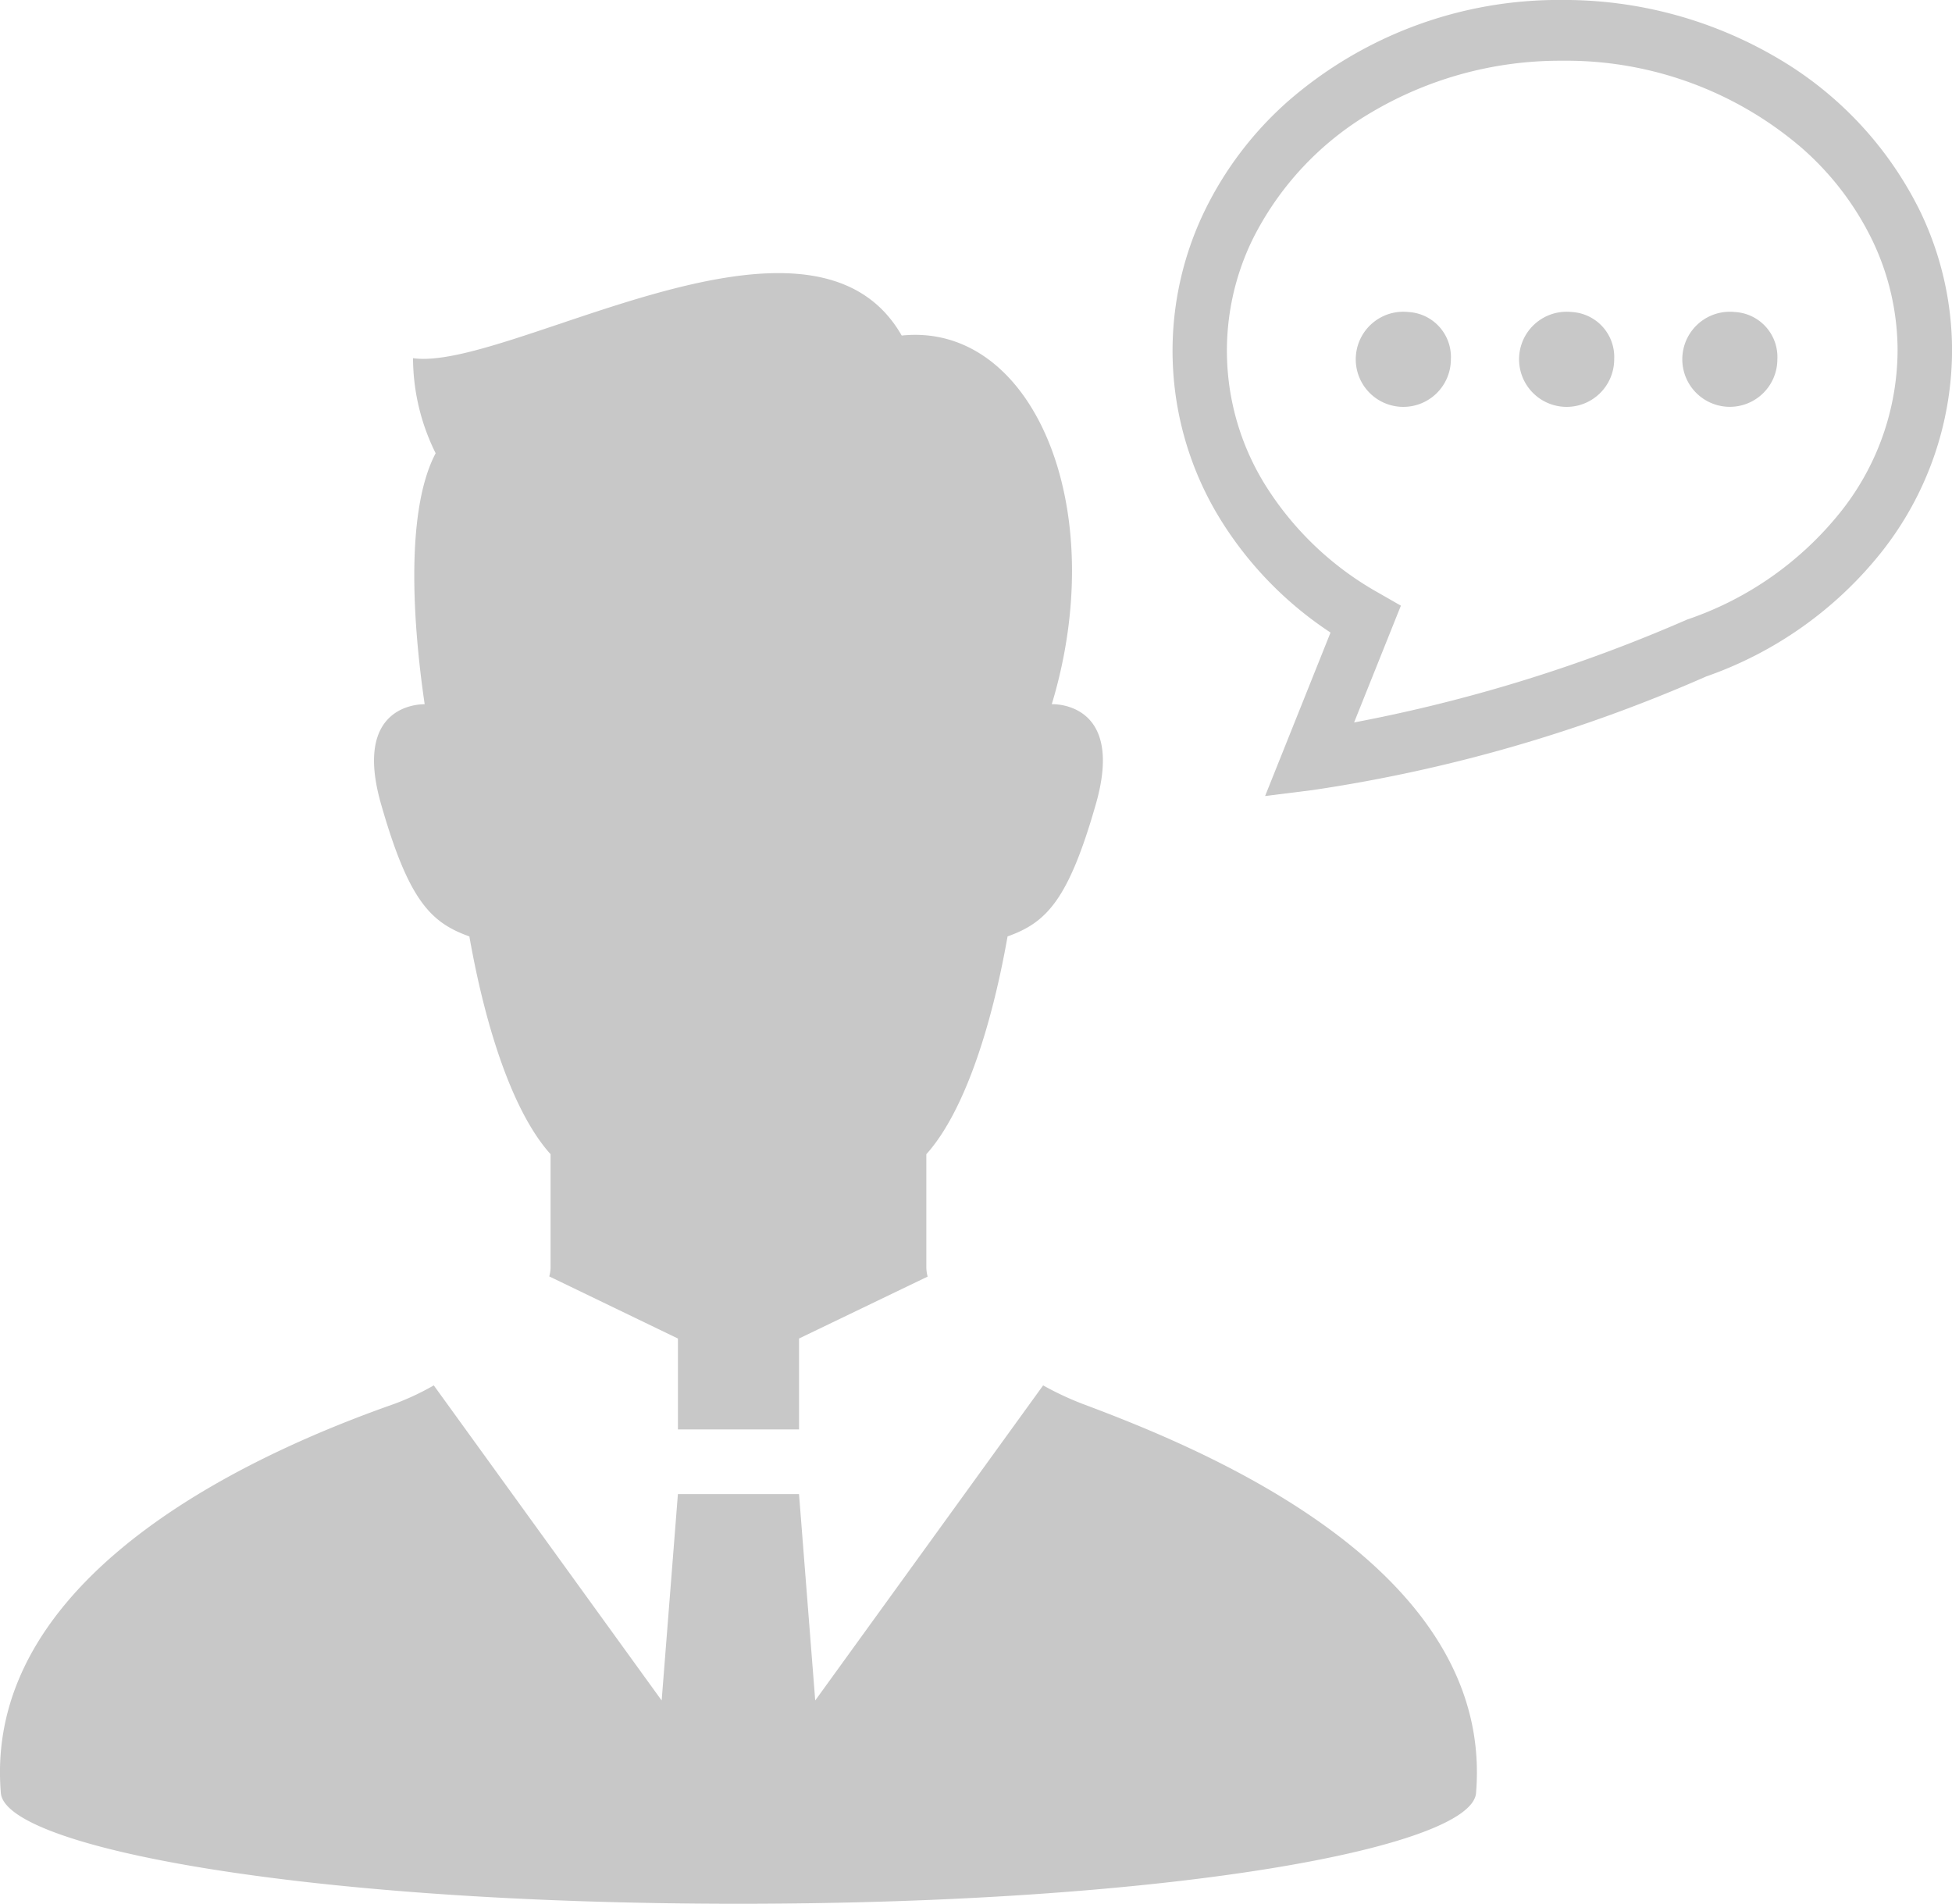
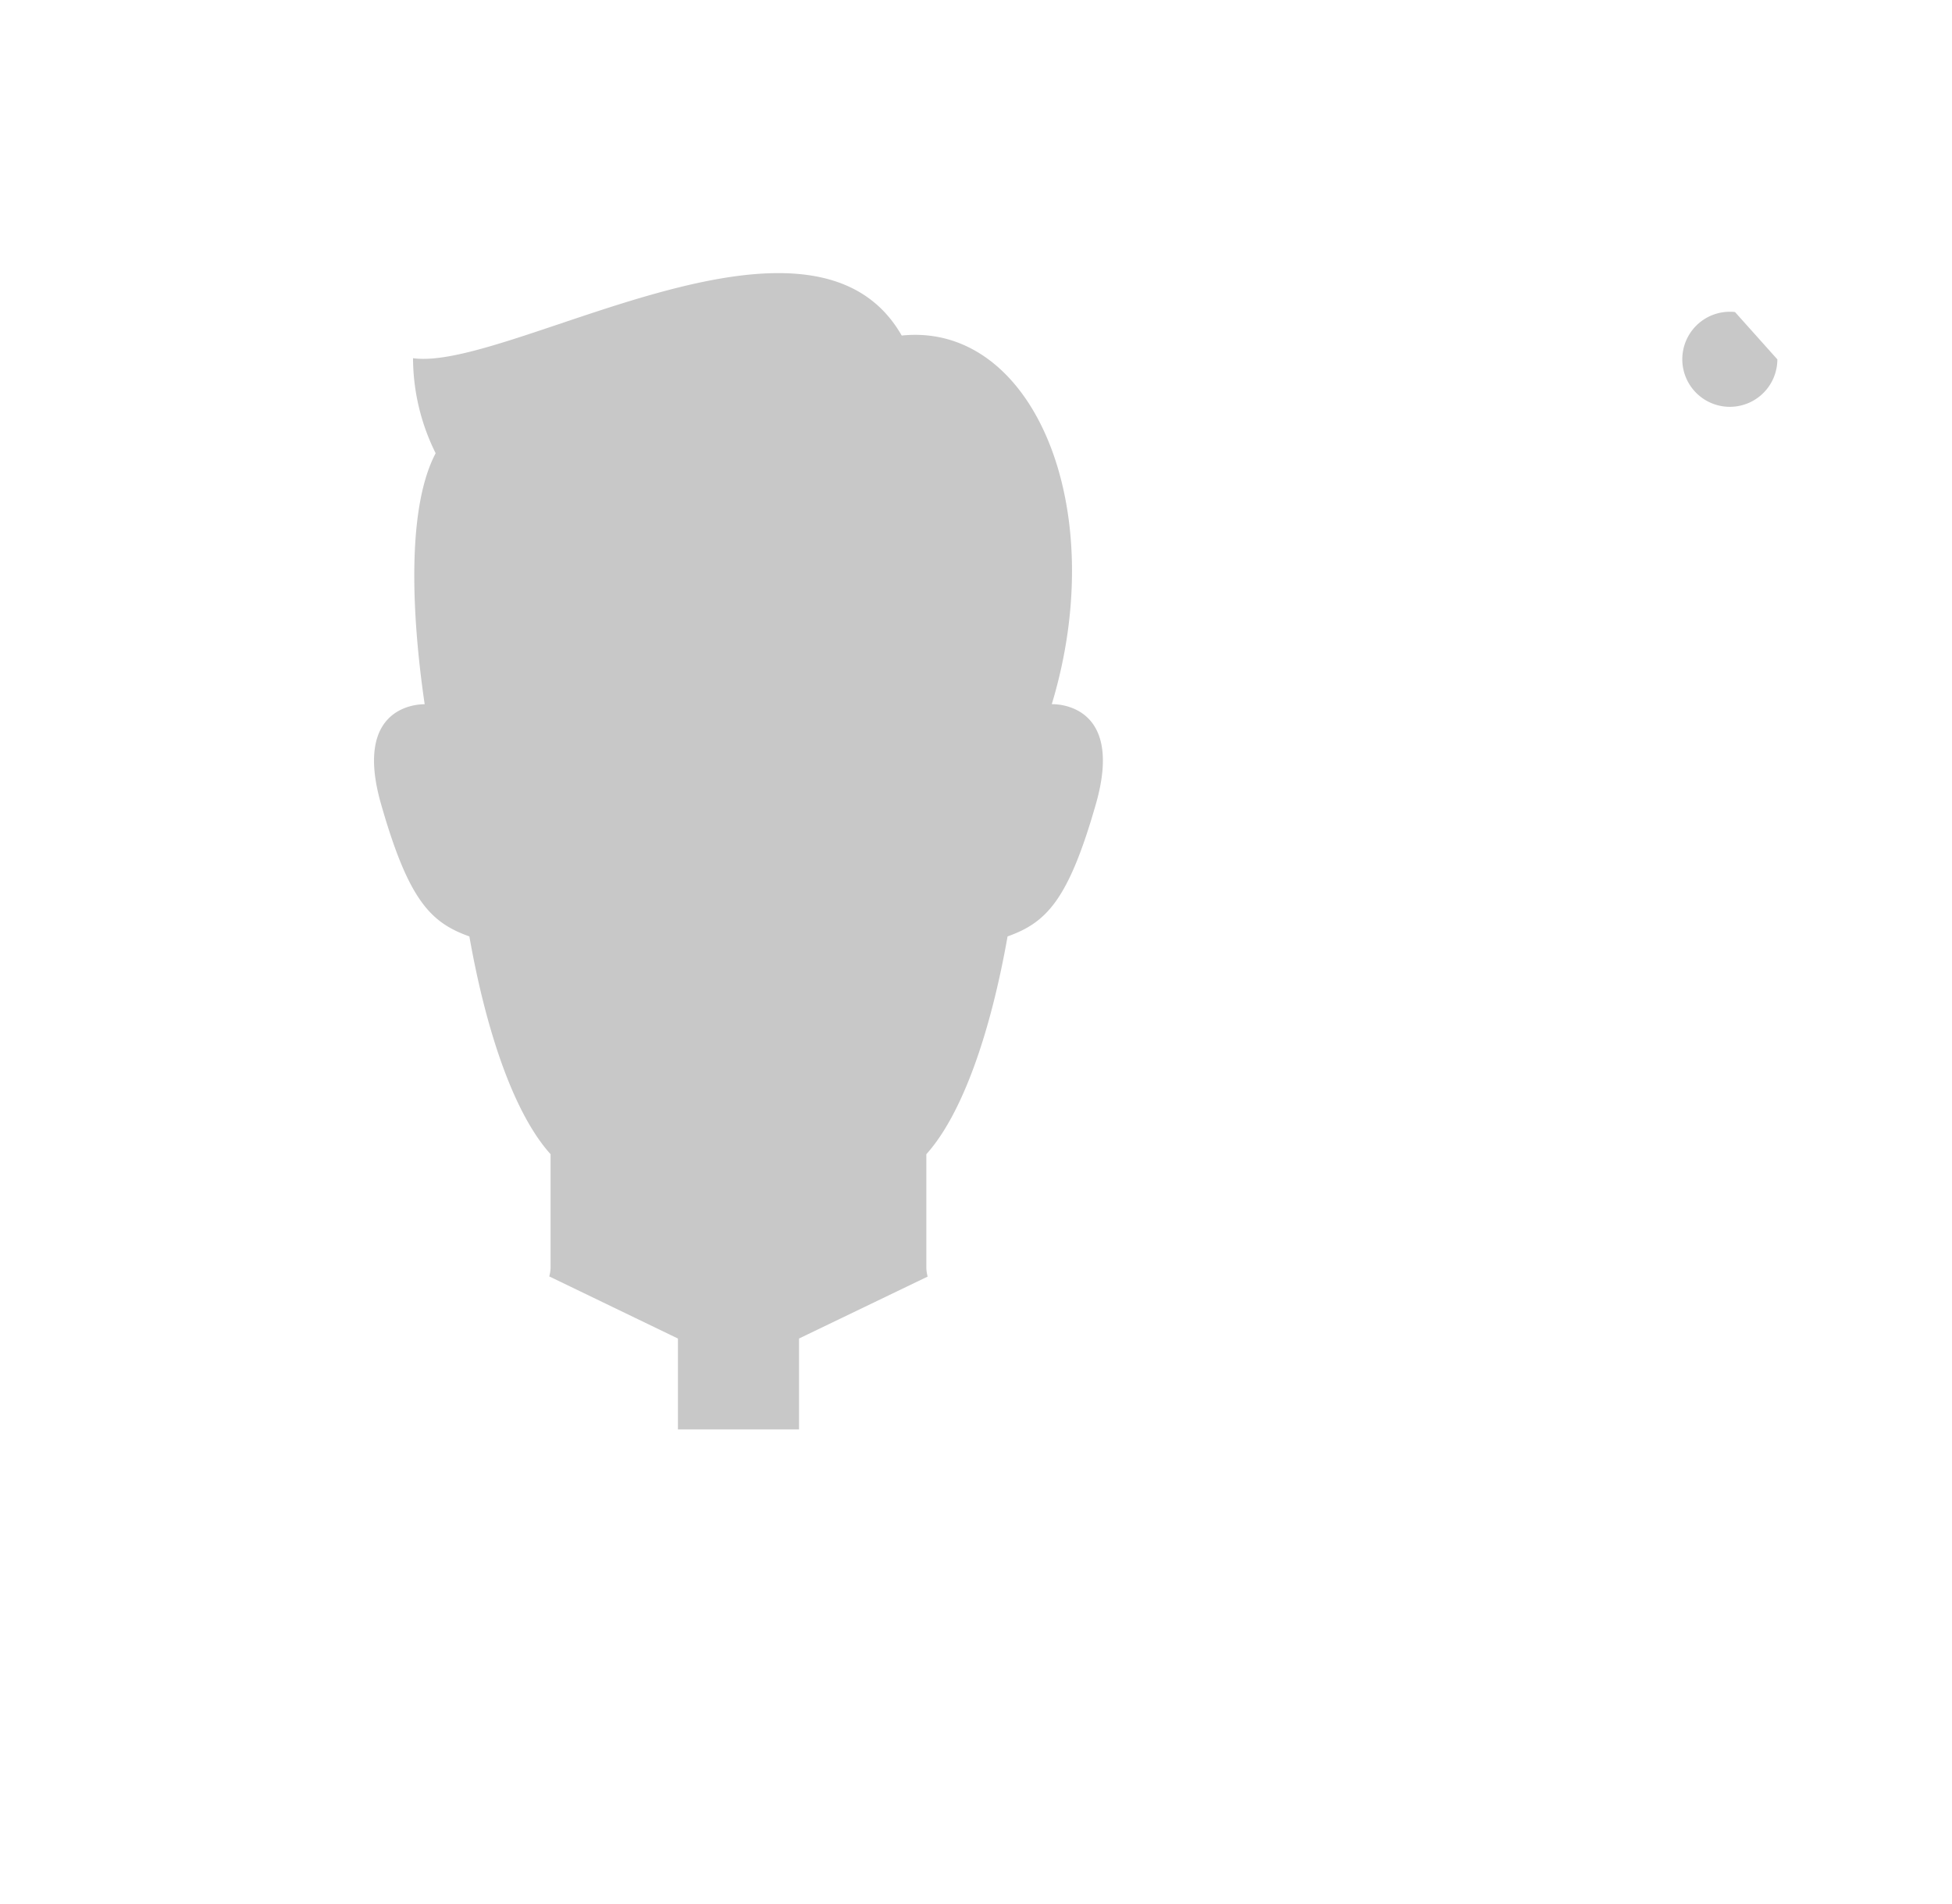
<svg xmlns="http://www.w3.org/2000/svg" width="66" height="64.356" viewBox="0 0 66 64.356">
  <g id="icon_flow_setsumei" transform="translate(0 -6.378)">
-     <path id="パス_16536" data-name="パス 16536" d="M36.6,370.308a10.286,10.286,0,0,1-1.33-.624l-7.706,10.651-.548-6.977H22.921l-.549,6.978-7.705-10.652a8.843,8.843,0,0,1-1.331.624C9.3,371.728-.611,375.813.029,383.465c.154,1.836,10.251,3.742,24.939,3.742s24.785-1.906,24.939-3.742C50.547,375.806,40.608,371.807,36.6,370.308Z" transform="translate(0 -316.474)" fill="#c8c8c8" />
    <path id="パス_16537" data-name="パス 16537" d="M101.321,100.422c.561,3.178,1.5,5.981,2.746,7.362v3.831a1.187,1.187,0,0,1-.045.3l4.351,2.1v3.073h4.095v-3.074l4.348-2.093a1.237,1.237,0,0,1-.044-.306v-3.831c1.242-1.381,2.185-4.184,2.746-7.362,1.308-.467,2.056-1.215,2.989-4.485.994-3.484-1.494-3.365-1.494-3.365,2.013-6.661-.637-12.922-5.074-12.462-3.061-5.354-13.31,1.223-16.523.765a7.257,7.257,0,0,0,.765,3.213c-1.116,2.12-.686,6.347-.371,8.485-.182,0-2.432.02-1.478,3.365C99.265,99.207,100.012,99.955,101.321,100.422Z" transform="translate(-85.451 -62.389)" fill="#c8c8c8" />
-     <path id="パス_16538" data-name="パス 16538" d="M332.833,13.534a12.265,12.265,0,0,0-4.819-5.186,14.229,14.229,0,0,0-7.288-1.971,13.941,13.941,0,0,0-9.237,3.393,11.85,11.85,0,0,0-2.867,3.763,10.848,10.848,0,0,0,.634,10.543,12.384,12.384,0,0,0,3.635,3.685l-2.212,5.526,1.6-.2a51.775,51.775,0,0,0,13.31-3.84,13.077,13.077,0,0,0,5.922-4.195,11.029,11.029,0,0,0,2.395-6.821A10.845,10.845,0,0,0,332.833,13.534ZM330.124,23.7a11.261,11.261,0,0,1-5.147,3.612l-.029.009-.029.013A52.471,52.471,0,0,1,313.688,30.8l1.582-3.948-.777-.445a10.638,10.638,0,0,1-3.734-3.516,8.592,8.592,0,0,1-.517-8.392,10.314,10.314,0,0,1,4.063-4.341,12.523,12.523,0,0,1,6.419-1.727,12.227,12.227,0,0,1,8.1,2.948,9.867,9.867,0,0,1,2.385,3.12,8.615,8.615,0,0,1,.855,3.732A8.81,8.81,0,0,1,330.124,23.7Z" transform="translate(-267.904)" fill="#c8c8c8" />
-     <path id="パス_16539" data-name="パス 16539" d="M359.787,88.207a1.608,1.608,0,1,0,1.431,1.6A1.522,1.522,0,0,0,359.787,88.207Z" transform="translate(-312.162 -71.281)" fill="#c8c8c8" />
-     <path id="パス_16540" data-name="パス 16540" d="M402.6,88.207a1.608,1.608,0,1,0,1.431,1.6A1.522,1.522,0,0,0,402.6,88.207Z" transform="translate(-349.453 -71.281)" fill="#c8c8c8" />
-     <path id="パス_16541" data-name="パス 16541" d="M445.412,88.207a1.607,1.607,0,1,0,1.432,1.6A1.522,1.522,0,0,0,445.412,88.207Z" transform="translate(-386.749 -71.281)" fill="#c8c8c8" />
+     <path id="パス_16541" data-name="パス 16541" d="M445.412,88.207a1.607,1.607,0,1,0,1.432,1.6Z" transform="translate(-386.749 -71.281)" fill="#c8c8c8" />
  </g>
</svg>